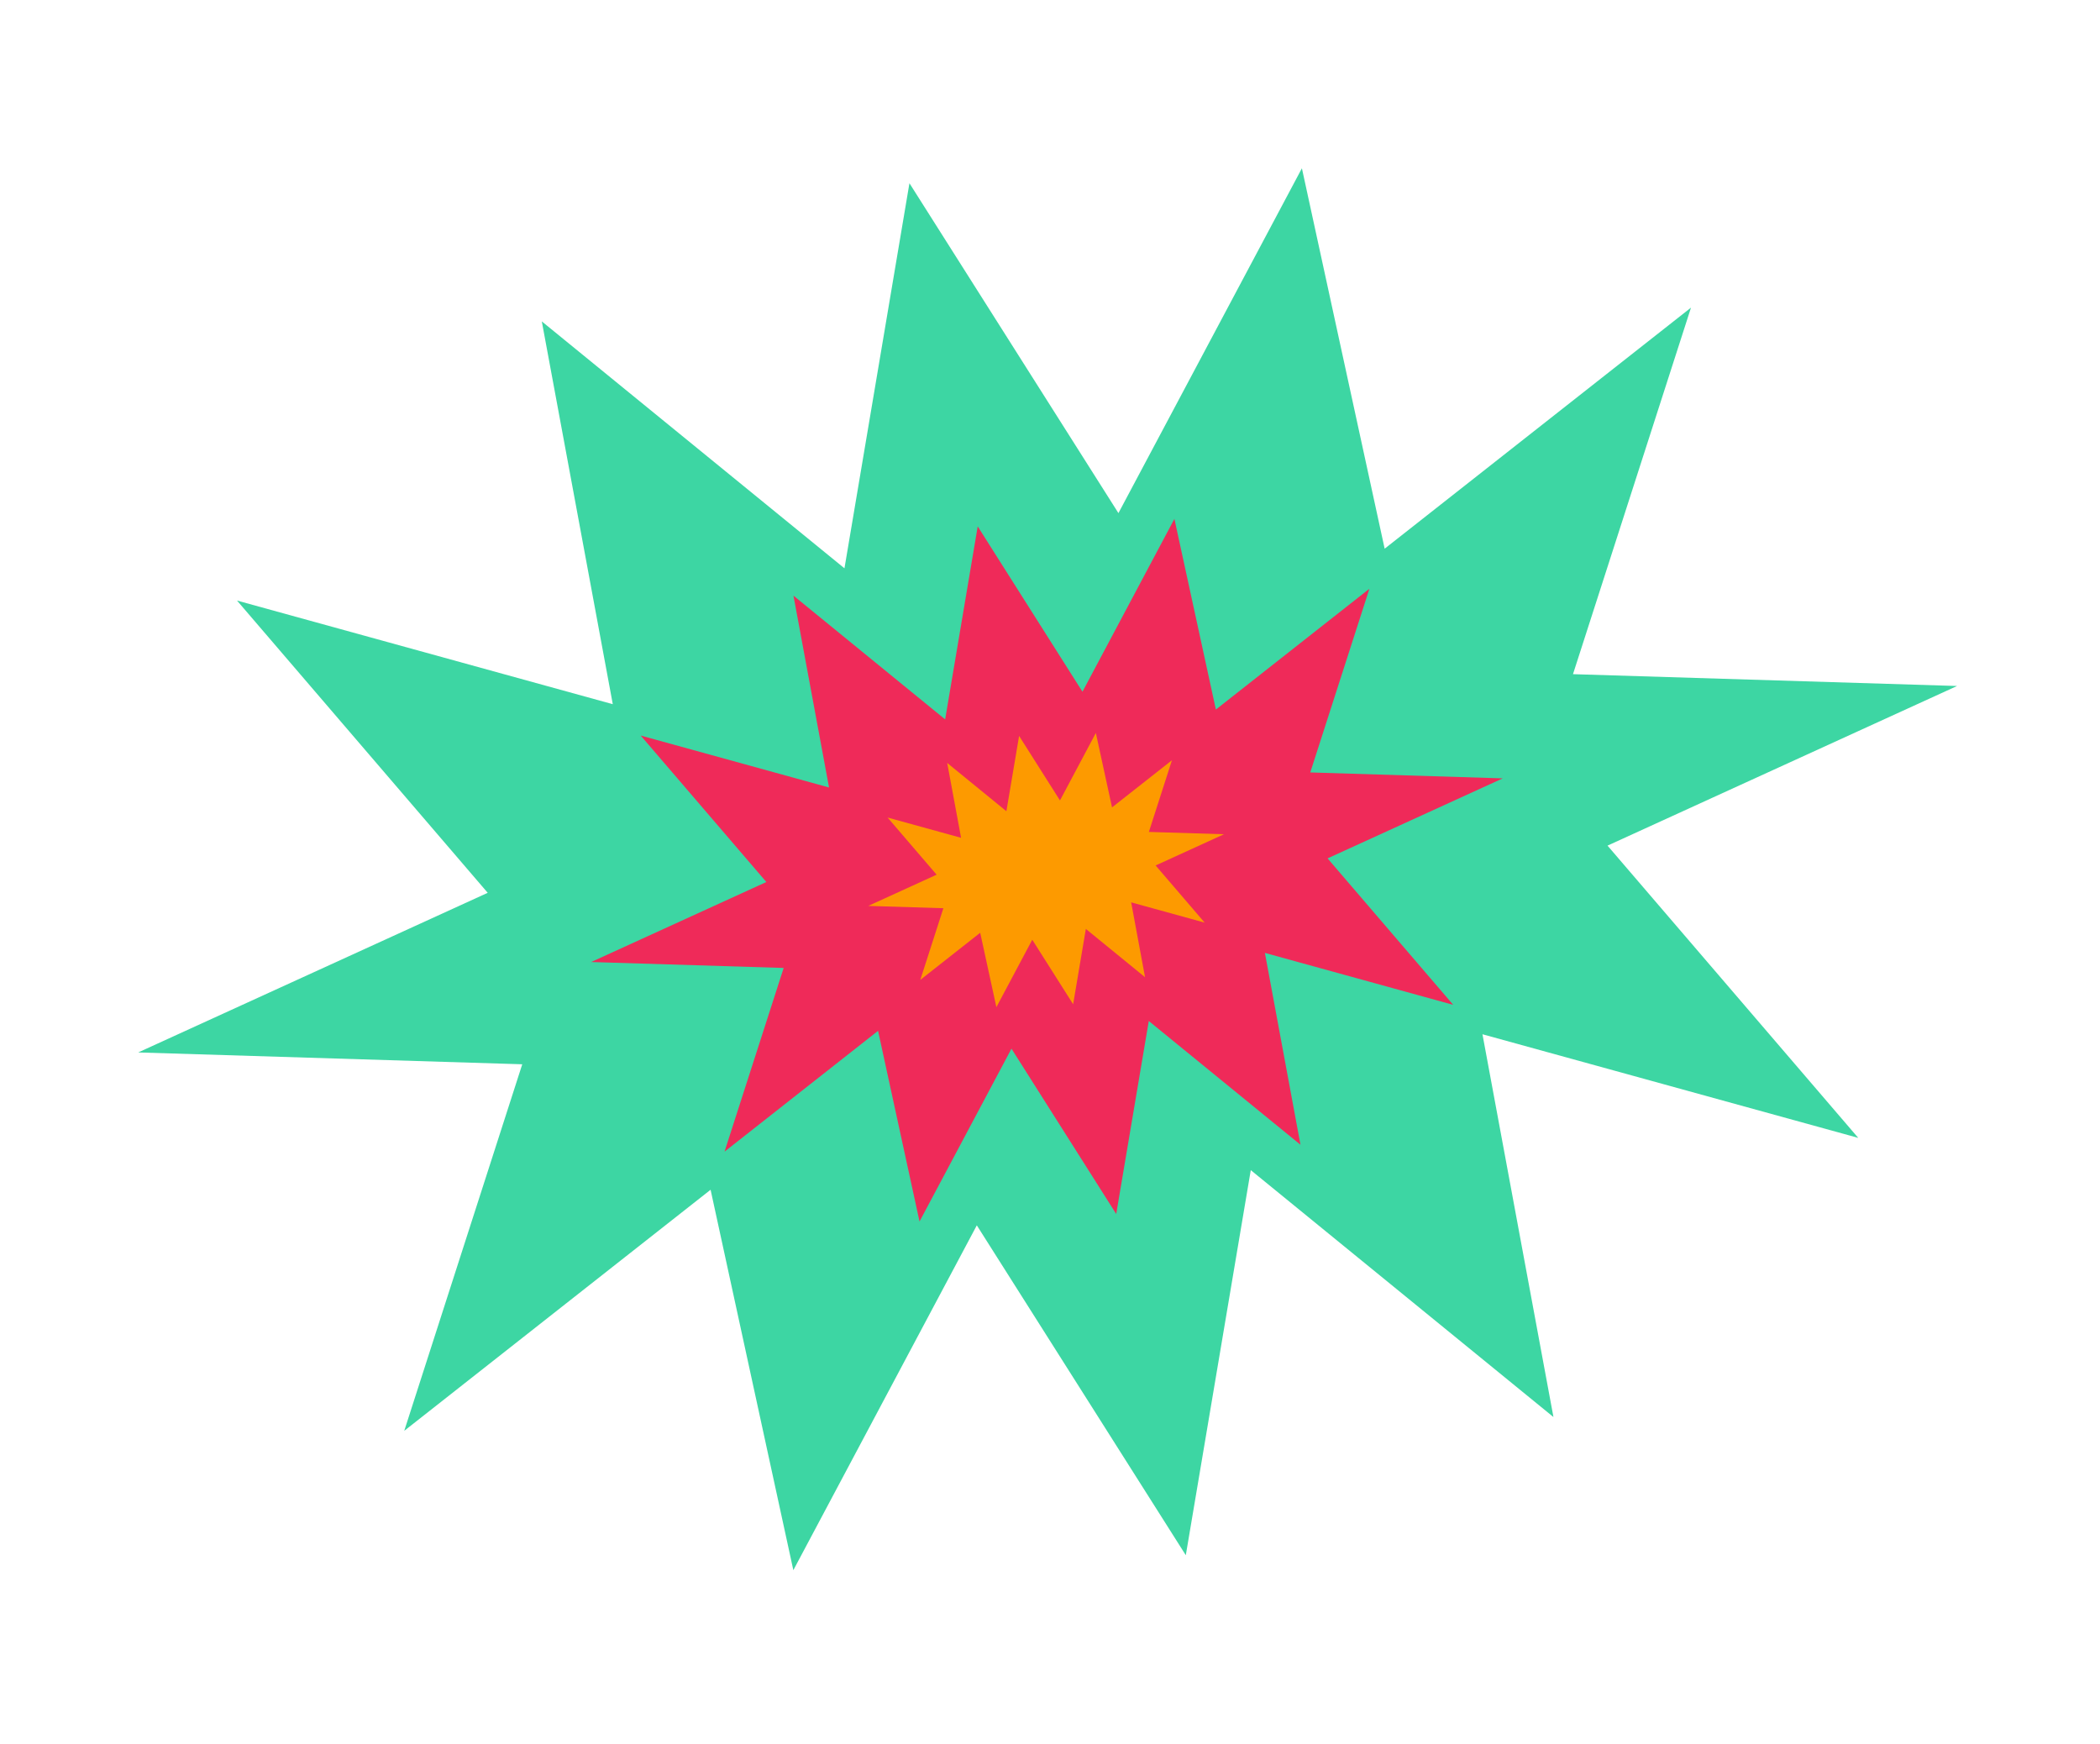
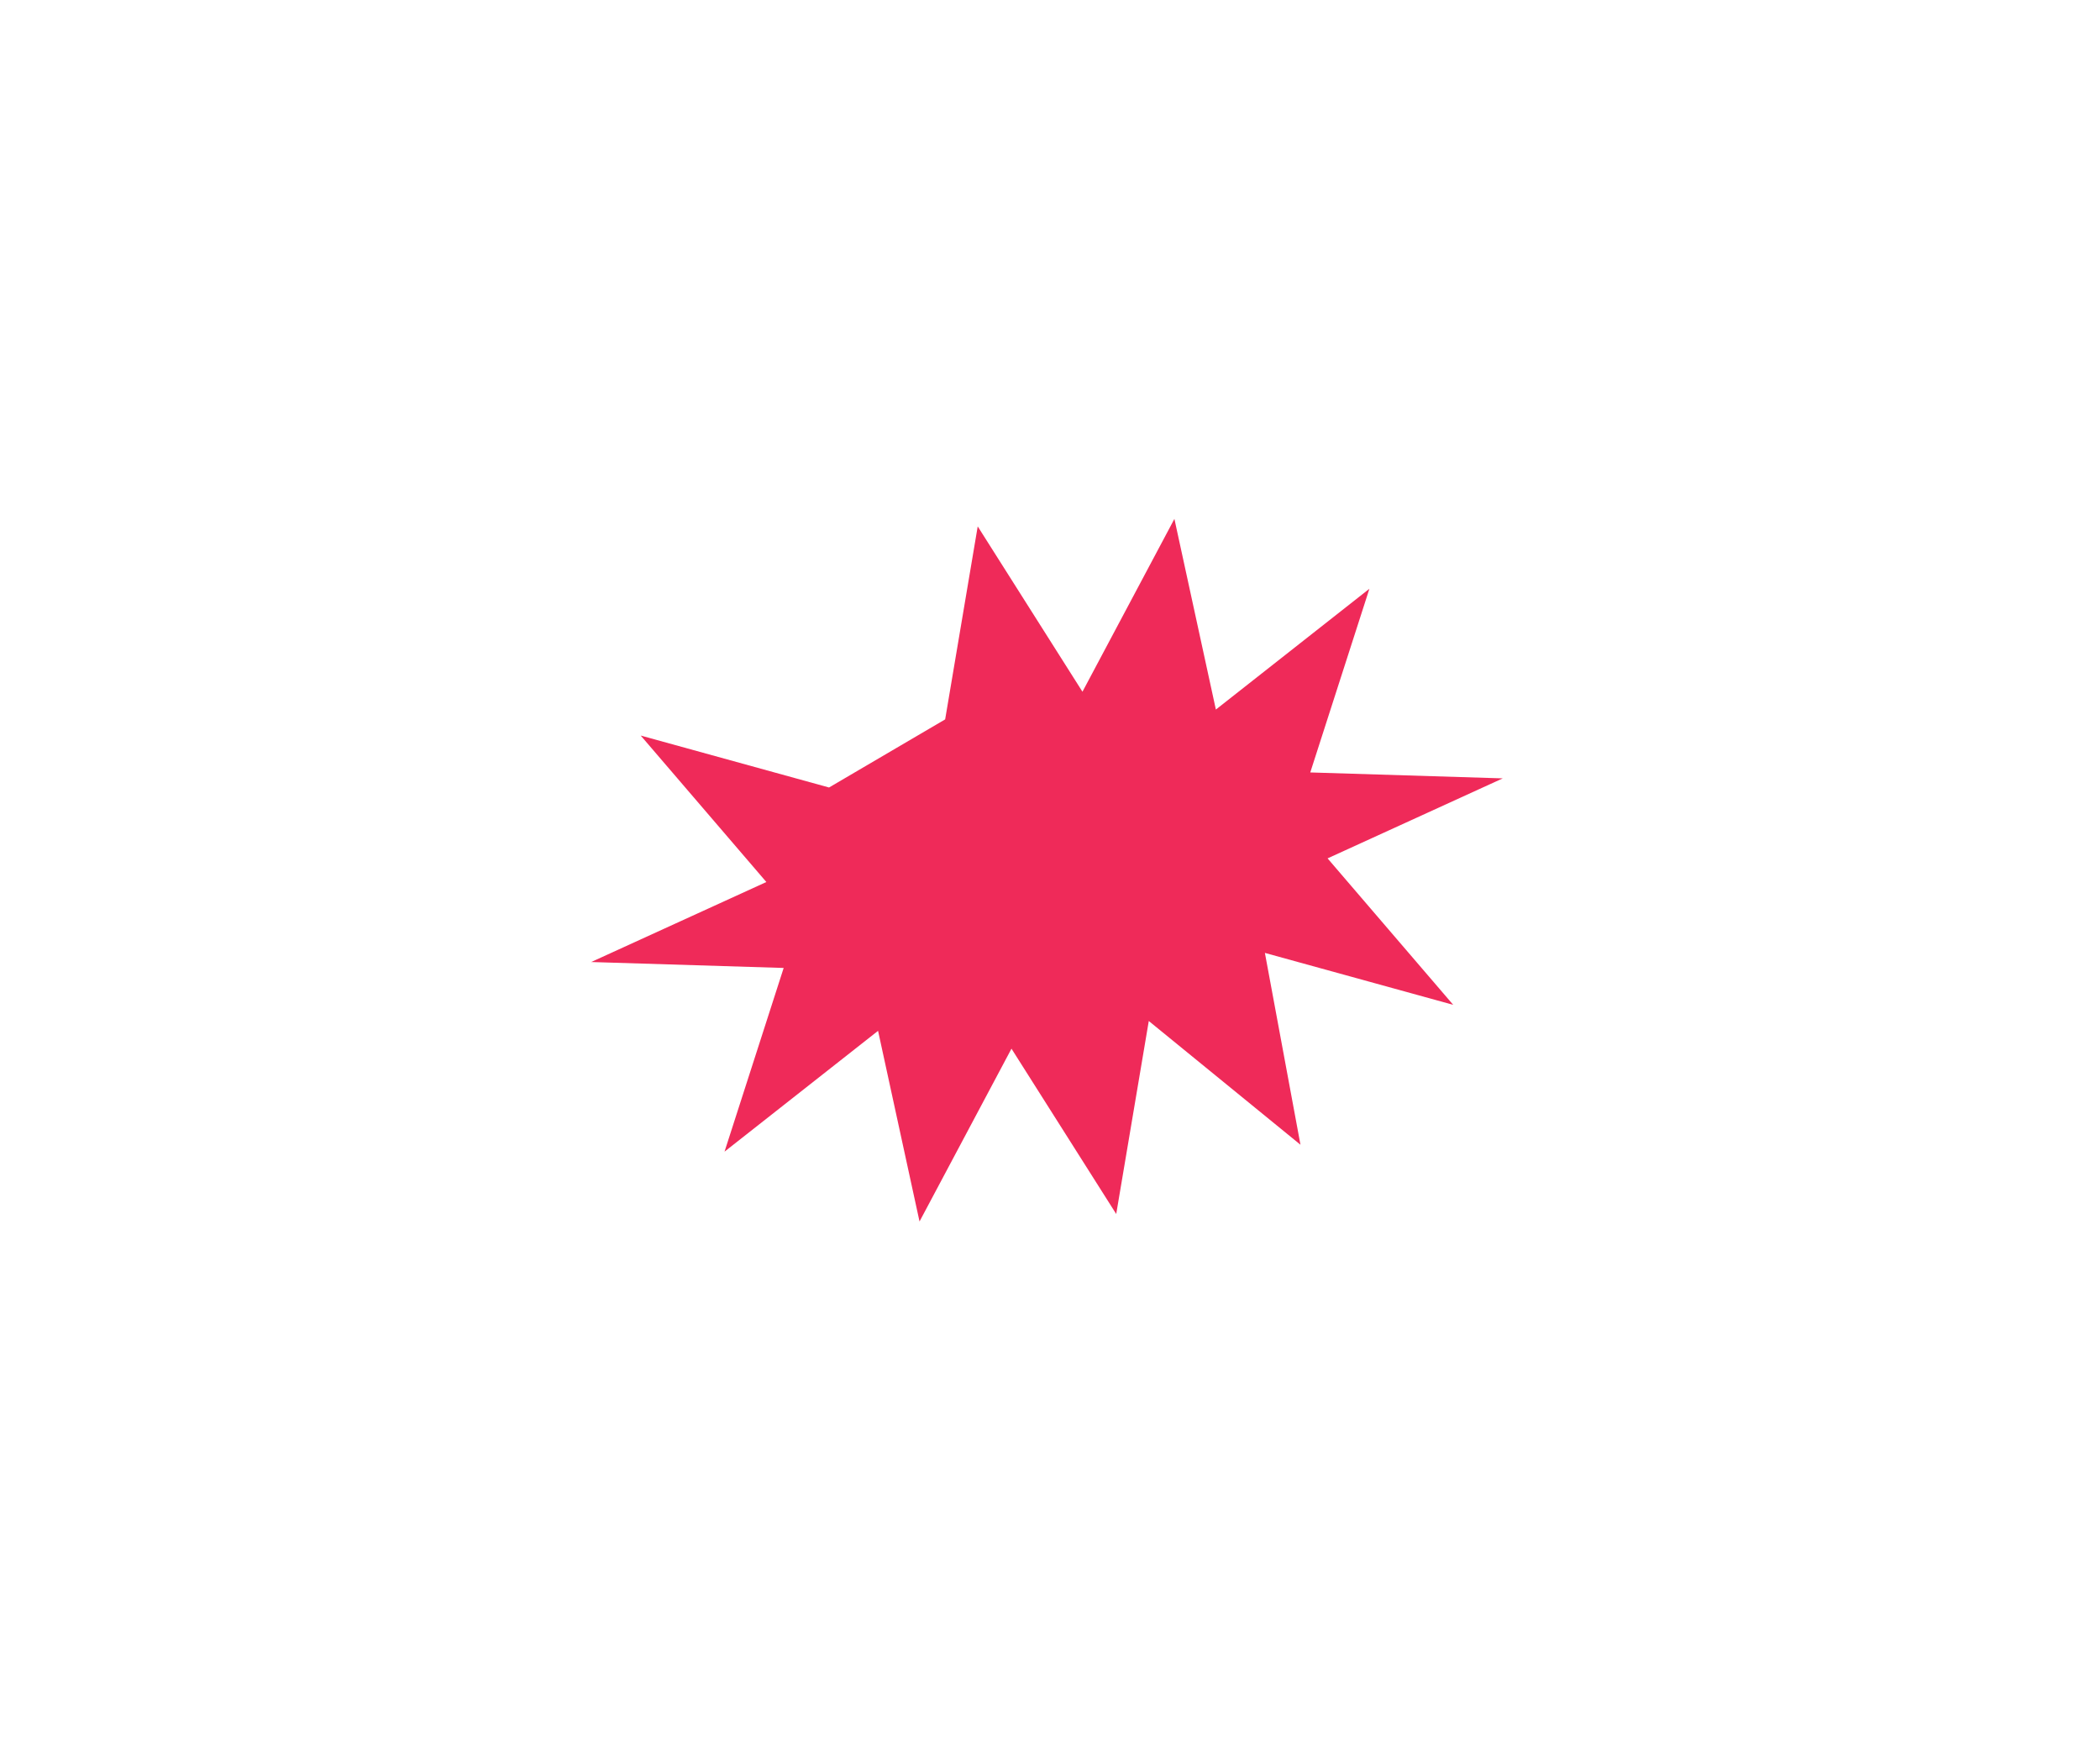
<svg xmlns="http://www.w3.org/2000/svg" width="342" height="284" viewBox="0 0 342 284" fill="none">
-   <path d="M318.722 111.709L261.797 137.704L302.627 185.295L241.429 168.42L252.989 230.753L203.698 190.548L193.116 253.255L159.081 199.536L129.201 255.69L115.725 193.742L65.834 232.997L85.053 173.309L22.504 171.382L79.428 145.387L38.599 97.796L99.796 114.672L88.237 52.338L137.527 92.544L148.109 29.836L182.145 83.556L212.024 27.401L225.501 89.349L275.391 50.095L256.172 109.783L318.722 111.709Z" fill="#3DD6A3" />
-   <path d="M244.734 126.752L216.205 139.78L236.668 163.631L205.997 155.173L211.791 186.413L187.088 166.263L181.784 197.69L164.727 170.768L149.752 198.911L142.998 167.864L117.994 187.538L127.626 157.624L96.278 156.658L124.807 143.63L104.344 119.779L135.015 128.237L129.222 96.997L153.925 117.147L159.228 85.719L176.286 112.642L191.26 84.499L198.014 115.545L223.018 95.872L213.386 125.786L244.734 126.752Z" fill="#EF2A59" />
-   <path d="M199.335 135.85L188.202 140.934L196.187 150.242L184.218 146.941L186.479 159.132L176.839 151.269L174.769 163.533L168.113 153.027L162.269 164.009L159.633 151.894L149.876 159.571L153.635 147.897L141.401 147.52L152.534 142.436L144.549 133.129L156.518 136.429L154.257 124.238L163.897 132.101L165.967 119.837L172.624 130.344L178.467 119.361L181.103 131.477L190.86 123.799L187.102 135.473L199.335 135.85Z" fill="#FD9A00" />
+   <path d="M244.734 126.752L216.205 139.78L236.668 163.631L205.997 155.173L211.791 186.413L187.088 166.263L181.784 197.69L164.727 170.768L149.752 198.911L142.998 167.864L117.994 187.538L127.626 157.624L96.278 156.658L124.807 143.63L104.344 119.779L135.015 128.237L153.925 117.147L159.228 85.719L176.286 112.642L191.26 84.499L198.014 115.545L223.018 95.872L213.386 125.786L244.734 126.752Z" fill="#EF2A59" />
</svg>